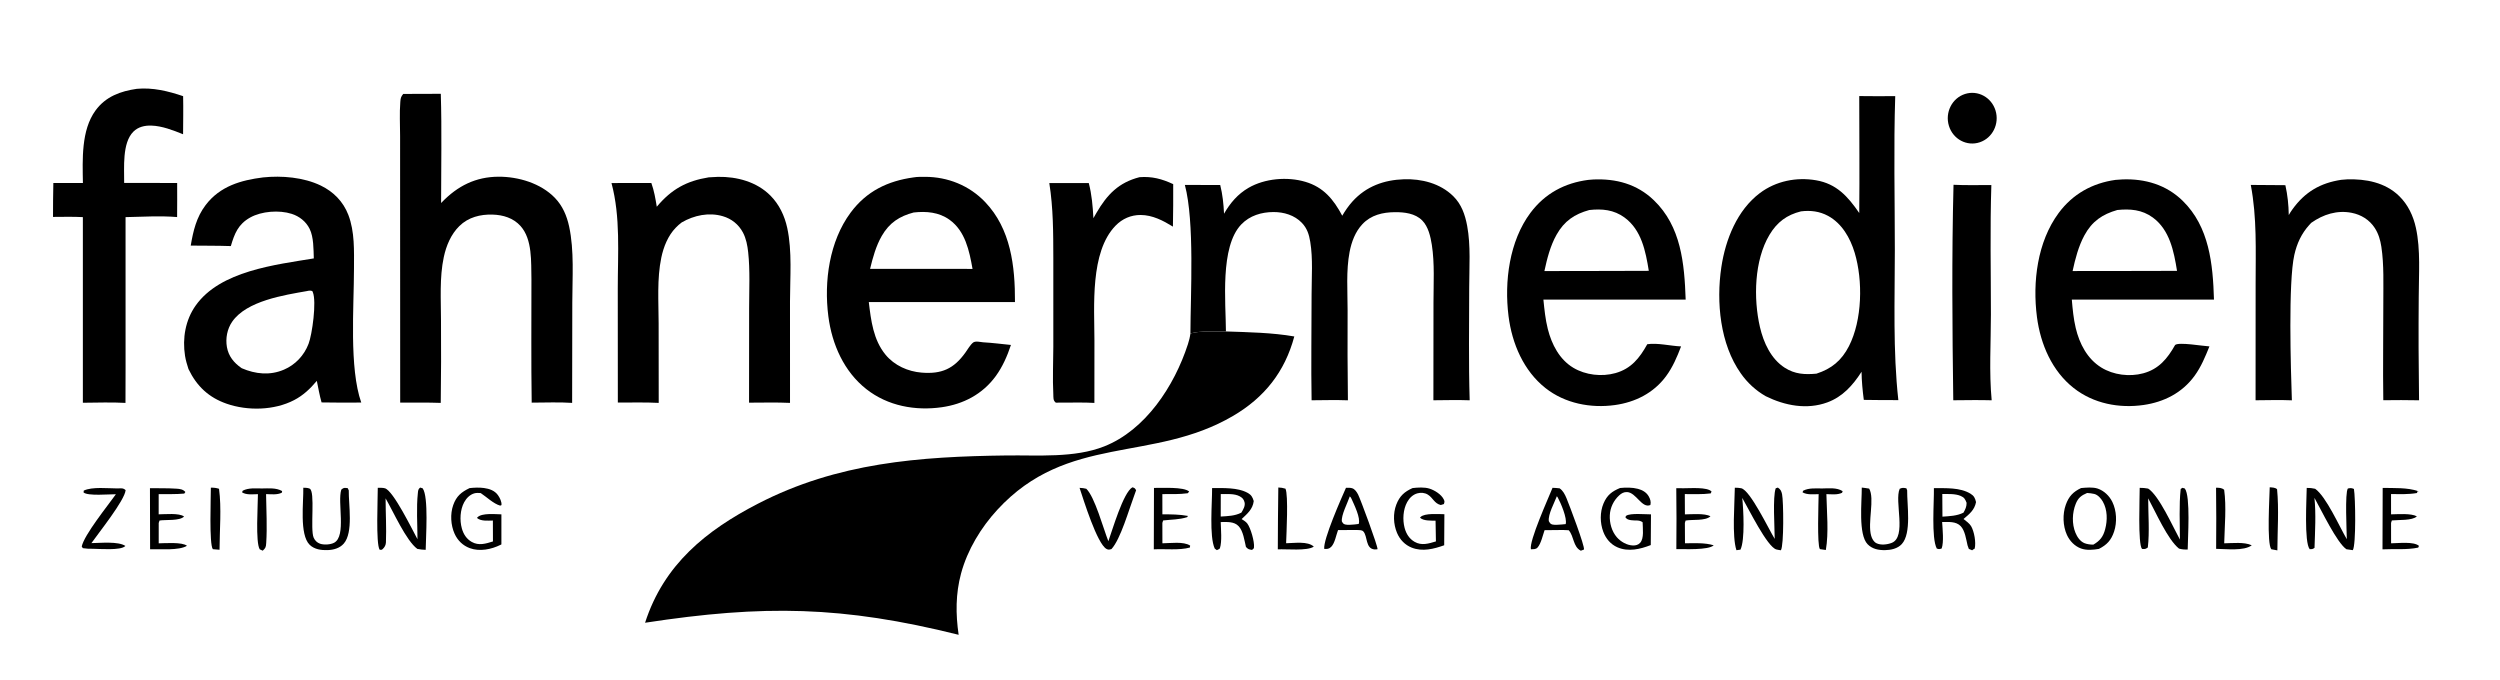
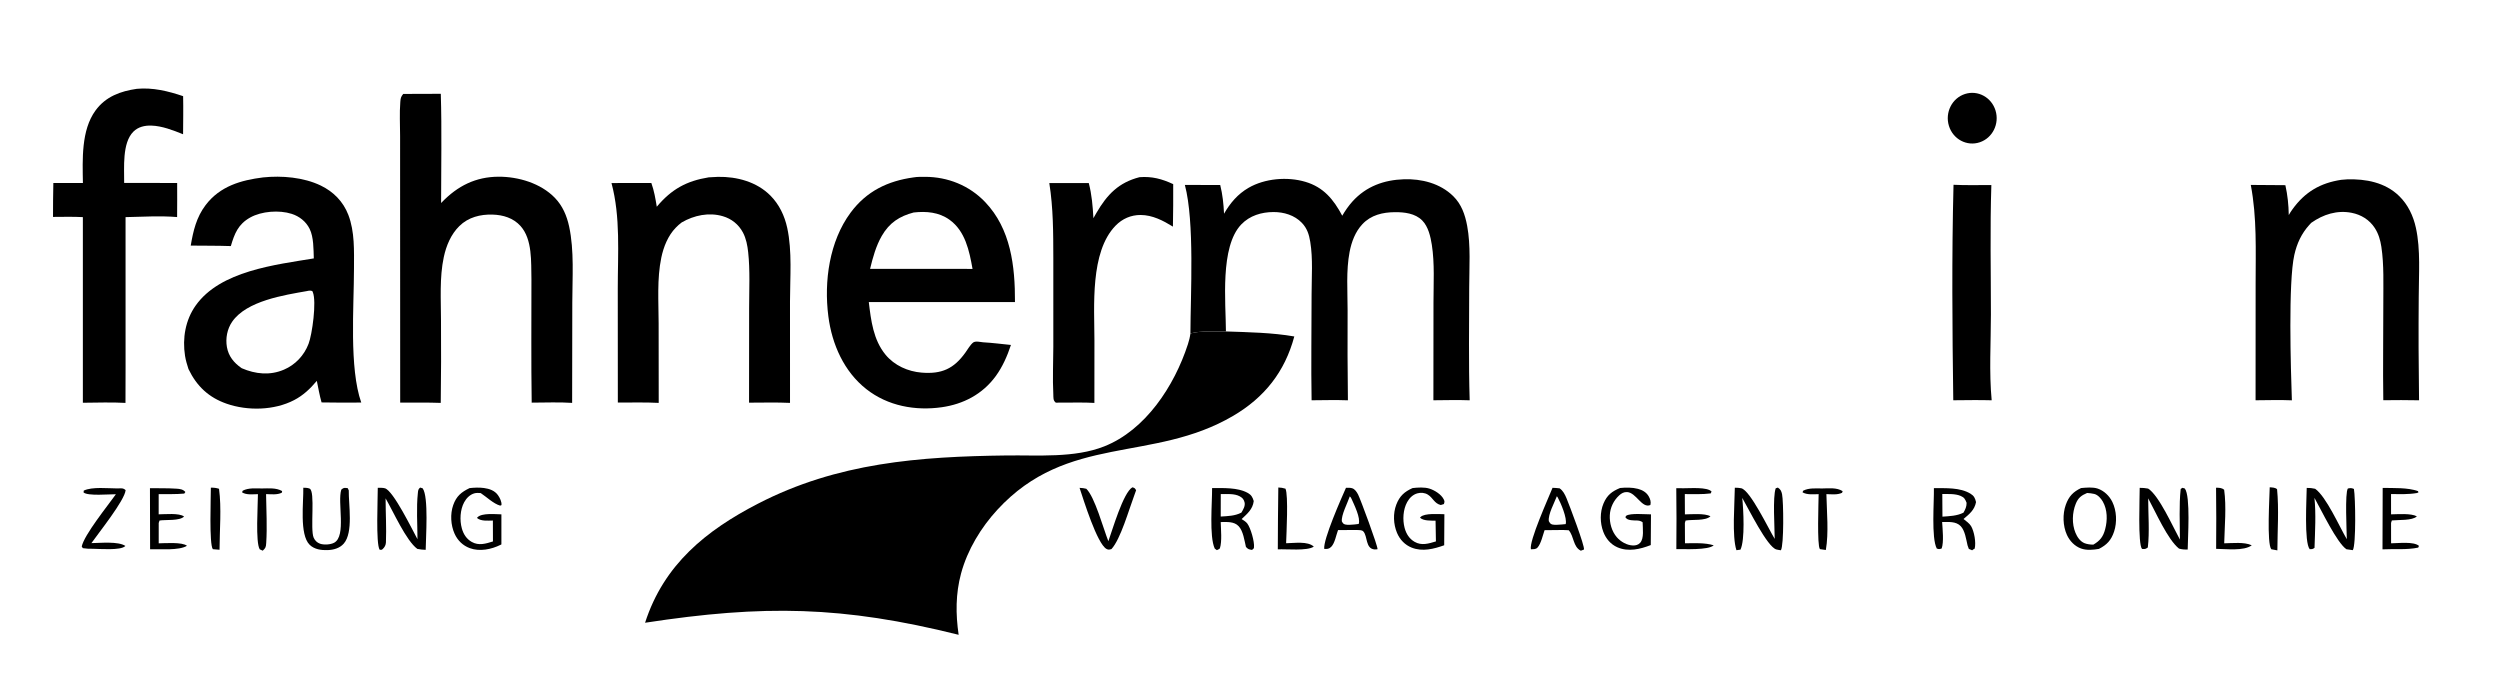
<svg xmlns="http://www.w3.org/2000/svg" width="500" height="136" viewBox="0 0 500 136" fill="none">
  <path d="M245.186 66.289C249.682 66.443 254.421 66.522 258.861 67.292C256.954 74.422 252.83 79.533 246.639 83.168C230.563 92.611 213.483 86.706 199.459 101.963C196.196 105.513 193.492 109.952 192.211 114.699C191.119 118.746 191.121 122.824 191.729 126.959C168.556 121.183 152.75 120.918 129.015 124.549C132.775 112.887 141.24 106.084 151.583 100.742C167.523 92.51 183.872 91.314 201.351 91.091C207.614 91.01 214.896 91.629 220.841 89.28C229.087 86.022 234.866 77.222 237.578 68.858C237.81 68.144 237.99 67.433 238.084 66.686C240.199 66.114 242.979 66.335 245.186 66.289Z" fill="black" />
-   <path d="M371.849 19.214C374.246 19.267 376.649 19.227 379.046 19.224C378.717 29.472 378.968 39.811 378.967 50.069C378.966 60.022 378.572 70.123 379.669 80.023C377.366 80.027 375.063 80.012 372.761 79.976C372.518 78.092 372.334 76.254 372.309 74.353C370.555 77.081 368.513 79.363 365.458 80.481C361.364 81.98 356.972 81.125 353.158 79.247C351.181 78.124 349.471 76.558 348.152 74.663C344.015 68.813 343.224 60.416 344.269 53.432C345.101 47.872 347.447 42.023 351.967 38.621C355.196 36.191 359.299 35.384 363.207 36.054C367.299 36.756 369.563 39.277 371.85 42.605C371.928 34.811 371.852 27.009 371.849 19.214ZM363.292 74.732C366.274 73.775 368.317 72.118 369.793 69.227C372.457 64.011 372.607 56.112 370.937 50.554C370.04 47.569 368.366 44.669 365.616 43.178C363.908 42.252 362.09 42.036 360.19 42.274C357.382 42.971 355.416 44.414 353.886 46.979C350.842 52.081 350.672 59.72 351.986 65.403C352.714 68.557 354.205 71.783 356.948 73.546C358.98 74.85 360.973 74.942 363.292 74.732Z" fill="black" />
  <path d="M52.613 35.483C56.346 35.089 60.723 35.452 64.159 37.114C66.668 38.327 68.636 40.291 69.668 42.977C70.965 46.355 70.804 50.175 70.797 53.742C70.785 61.48 69.823 73.587 72.25 80.51C69.604 80.537 66.958 80.529 64.313 80.484C63.911 79.074 63.658 77.608 63.364 76.17C62.027 77.761 60.658 79.066 58.822 80.022C54.855 82.091 49.535 82.201 45.349 80.751C41.775 79.512 39.353 77.264 37.693 73.806C37.414 72.938 37.146 72.063 37.005 71.158C36.46 67.645 37.074 64.027 39.121 61.125C44.037 54.154 55.158 52.943 62.762 51.682C62.696 49.845 62.745 47.433 61.93 45.779C61.195 44.287 59.86 43.257 58.332 42.769C55.847 41.975 52.323 42.226 50.033 43.505C47.647 44.839 46.91 46.686 46.168 49.216C43.501 49.125 40.816 49.15 38.146 49.119C38.647 46.155 39.283 43.447 41.124 41.017C44 37.222 48.221 36.032 52.613 35.483ZM48.352 73.646C51.094 74.831 54.008 75.129 56.805 73.924C59.049 72.966 60.821 71.103 61.712 68.764C62.433 66.915 63.346 60.312 62.564 58.438C62.531 58.357 62.493 58.282 62.452 58.206C62.043 58.081 61.8 58.117 61.395 58.214C56.859 59.014 49.318 60.157 46.435 64.342C45.437 65.79 45.077 67.669 45.383 69.416C45.702 71.236 46.773 72.537 48.214 73.551L48.352 73.646Z" fill="black" />
  <path d="M182.693 35.482C183.432 35.351 184.304 35.364 185.057 35.367C189.548 35.38 193.854 37.085 197.028 40.409C202.157 45.78 203.025 53.214 202.995 60.411L173.761 60.418C174.202 64.127 174.667 67.971 177.103 70.937C178.888 73.111 181.61 74.305 184.328 74.524C188.324 74.848 190.757 73.763 193.077 70.519C193.498 69.93 194.073 68.939 194.624 68.511C195.088 68.15 196.056 68.408 196.608 68.458C198.466 68.561 200.334 68.806 202.187 68.991C201.452 71.204 200.518 73.346 199.151 75.221C196.492 78.865 192.638 80.838 188.349 81.447C183.07 82.197 177.567 81.208 173.263 77.821C168.811 74.318 166.395 68.893 165.669 63.248C164.768 56.253 165.881 48.253 170.115 42.536C173.311 38.22 177.582 36.188 182.693 35.482ZM174.015 53.778L186.278 53.772L194.506 53.781C193.861 50.133 193.046 46.214 189.904 43.951C187.778 42.42 185.238 42.22 182.731 42.498C179.919 43.235 177.881 44.54 176.361 47.171C175.202 49.177 174.557 51.524 174.015 53.778Z" fill="black" />
  <path d="M268.45 43.145C269.019 42.163 269.722 41.148 270.478 40.31C273.24 37.248 276.816 35.988 280.765 35.853C284.29 35.732 288.025 36.654 290.645 39.228C292.285 40.84 293.009 42.904 293.432 45.161C294.173 49.12 293.843 53.524 293.841 57.555C293.836 65.05 293.705 72.566 293.937 80.058C291.526 79.965 289.093 80.041 286.679 80.053L286.681 78.593L286.697 60.51C286.698 56.73 286.948 52.705 286.367 48.971C286.107 47.305 285.653 45.327 284.453 44.102C283.036 42.654 280.844 42.418 278.954 42.434C276.54 42.456 274.207 42.991 272.47 44.846C271.059 46.353 270.307 48.359 269.918 50.39C269.199 54.146 269.523 58.22 269.52 62.034C269.487 68.043 269.508 74.052 269.582 80.061C267.167 79.969 264.736 80.04 262.319 80.055C262.195 73.025 262.316 65.972 262.317 58.941C262.318 55.507 262.611 51.745 262.049 48.361C261.802 46.871 261.417 45.661 260.374 44.569C258.895 43.02 256.748 42.401 254.69 42.409C252.312 42.418 249.954 43.108 248.248 44.893C243.964 49.377 245.163 60.449 245.186 66.289C242.979 66.335 240.199 66.114 238.083 66.686C238.111 58.744 238.937 44.394 236.974 36.99L244.043 36.998C244.521 38.916 244.71 40.772 244.807 42.744C246.045 40.582 247.567 38.807 249.703 37.568C252.963 35.676 257.468 35.299 261.058 36.359C264.694 37.433 266.697 39.855 268.45 43.145Z" fill="black" />
-   <path d="M423.1 35.978C423.574 35.93 424.049 35.897 424.525 35.88C428.987 35.723 433.229 36.926 436.543 40.167C441.859 45.368 442.584 52.787 442.795 59.923L414.363 59.922C414.523 61.813 414.704 63.745 415.142 65.592C415.898 68.777 417.465 71.772 420.25 73.499C422.682 75.008 425.913 75.399 428.645 74.662C431.745 73.826 433.478 71.742 435.021 68.998C435.751 68.362 440.615 69.224 441.888 69.279C441.046 71.352 440.231 73.354 438.913 75.165C436.413 78.601 432.757 80.412 428.721 80.996C423.841 81.701 418.71 80.731 414.736 77.605C410.422 74.212 408.101 68.871 407.391 63.412C406.479 56.399 407.474 48.364 411.724 42.612C414.555 38.778 418.513 36.614 423.1 35.978ZM426.596 54.193L435.405 54.173C434.776 50.238 433.929 45.983 430.571 43.511C428.406 41.918 426.017 41.74 423.46 42C420.491 42.855 418.409 44.236 416.865 47.099C415.695 49.267 415.039 51.796 414.521 54.208L426.596 54.193Z" fill="black" />
-   <path d="M317.649 35.978C317.993 35.931 318.334 35.911 318.68 35.896C323.179 35.699 327.37 36.783 330.764 40.043C336.227 45.291 336.881 52.683 337.134 59.925L308.68 59.919C308.88 61.884 309.075 63.873 309.558 65.788C310.343 68.901 311.898 71.897 314.661 73.553C317.113 75.025 320.373 75.386 323.096 74.618C326.218 73.738 327.918 71.624 329.455 68.845C331.509 68.53 334.082 69.198 336.216 69.281C335.415 71.389 334.549 73.43 333.211 75.24C330.699 78.638 327.012 80.448 322.99 81.009C318.172 81.682 313.005 80.708 309.09 77.61C304.729 74.16 302.4 68.739 301.705 63.205C300.837 56.305 301.874 48.207 306.087 42.571C309.008 38.664 312.97 36.586 317.649 35.978ZM321.381 54.191L329.759 54.166C329.122 50.214 328.295 45.998 324.919 43.513C322.773 41.933 320.387 41.723 317.848 42.007C314.93 42.818 312.864 44.176 311.306 46.951C310.06 49.171 309.415 51.724 308.881 54.212L321.381 54.191Z" fill="black" />
  <path d="M80.64 18.786L88.16 18.761C88.382 26.023 88.218 33.34 88.221 40.608C88.256 40.571 88.291 40.534 88.327 40.497C91.52 37.168 95.156 35.361 99.71 35.342C103.656 35.326 108.148 36.635 110.986 39.581C112.514 41.168 113.359 43.14 113.827 45.307C114.87 50.131 114.464 55.582 114.459 60.511L114.427 80.577C111.768 80.393 109.007 80.531 106.338 80.528C106.216 72.293 106.293 64.044 106.287 55.808C106.204 52.383 106.506 47.886 104.112 45.21C102.657 43.583 100.601 42.982 98.518 42.919C96.086 42.844 93.667 43.439 91.867 45.215C90.195 46.865 89.252 49.112 88.758 51.417C87.881 55.504 88.195 59.958 88.2 64.124C88.239 69.609 88.223 75.094 88.15 80.579C85.456 80.477 82.734 80.534 80.038 80.517L80.023 40.272L80.02 27.204C80.018 24.965 79.882 22.627 80.061 20.399C80.123 19.629 80.165 19.39 80.64 18.786Z" fill="black" />
  <path d="M141.744 35.468C142.36 35.418 142.977 35.386 143.594 35.371C147.365 35.304 151.354 36.351 154.109 39.142C155.842 40.898 156.919 43.151 157.447 45.585C158.457 50.247 158.006 55.528 157.999 60.298L158.003 80.578C155.288 80.445 152.53 80.536 149.811 80.533L149.826 61.56C149.827 57.903 150.028 54.086 149.636 50.452C149.49 49.094 149.227 47.705 148.586 46.498C147.716 44.864 146.295 43.75 144.568 43.243C141.786 42.425 138.823 43.05 136.345 44.482C135.918 44.801 135.518 45.156 135.148 45.544C133.6 47.139 132.713 49.36 132.258 51.543C131.38 55.754 131.716 60.353 131.727 64.644L131.743 80.579C129.04 80.432 126.277 80.525 123.567 80.513L123.555 57.71C123.554 50.703 124.124 43.41 122.298 36.607L130.271 36.605C130.828 38.161 131.089 39.718 131.356 41.348C134.315 37.812 137.341 36.185 141.744 35.468Z" fill="black" />
  <path d="M468.233 35.965C468.626 35.915 469.024 35.884 469.417 35.872C473.139 35.753 477.038 36.475 479.844 39.218C481.592 40.929 482.658 43.163 483.182 45.574C484.145 49.965 483.752 54.893 483.747 59.385C483.688 66.276 483.711 73.167 483.81 80.057C481.425 80.011 479.044 80.007 476.659 80.044C476.559 73.549 476.677 67.039 476.663 60.542C476.654 56.889 476.817 52.983 476.275 49.372C476.071 48.022 475.696 46.733 474.951 45.592C473.876 43.939 472.222 42.94 470.352 42.567C467.433 41.984 464.65 42.873 462.247 44.566C462.107 44.709 461.971 44.859 461.836 45.01C460.286 46.737 459.383 48.687 458.868 50.968C457.634 56.418 458.154 73.72 458.375 80.063C455.967 79.957 453.528 80.042 451.115 80.054L451.125 56.701C451.127 50.075 451.401 43.52 450.158 36.985L457.074 37.035C457.521 39.049 457.72 40.951 457.752 43.015C457.978 42.616 458.222 42.231 458.493 41.862C461 38.373 464.095 36.597 468.233 35.965Z" fill="black" />
  <path d="M27.37 17.765C30.541 17.469 33.634 18.217 36.625 19.233C36.681 21.77 36.628 24.315 36.616 26.852C34.62 26.049 32.421 25.185 30.263 25.118C28.96 25.078 27.643 25.364 26.677 26.328C24.402 28.598 24.859 33.533 24.833 36.584L35.432 36.598C35.457 38.868 35.427 41.142 35.423 43.412C32.035 43.13 28.508 43.355 25.111 43.425L25.115 73.174L25.097 80.581C22.275 80.414 19.401 80.54 16.573 80.551L16.573 43.425C14.591 43.317 12.588 43.377 10.603 43.383C10.599 41.123 10.621 38.863 10.669 36.603L16.582 36.595C16.506 31.902 16.22 26.056 19.098 22.104C21.147 19.289 24.13 18.231 27.37 17.765Z" fill="black" />
  <path d="M227.901 35.437C230.401 35.243 232.387 35.78 234.641 36.827C234.657 39.66 234.638 42.492 234.585 45.324C232.605 44.107 230.493 43.007 228.133 42.997C226.203 42.988 224.464 43.735 223.098 45.148C217.981 50.437 218.88 61.259 218.887 68.148L218.878 80.584C216.752 80.451 214.576 80.535 212.444 80.524L211.158 80.528C210.592 80.073 210.7 79.575 210.663 78.856C210.499 75.71 210.656 72.471 210.665 69.317L210.664 51.591C210.654 46.545 210.655 41.615 209.862 36.618L217.757 36.617C218.362 38.929 218.551 41.255 218.682 43.638C218.879 43.287 219.079 42.938 219.28 42.591C221.432 38.884 223.741 36.508 227.901 35.437Z" fill="black" />
  <path d="M390.704 36.957C393.213 37.08 395.758 37.001 398.272 37.009C397.991 45.612 398.186 54.278 398.182 62.888C398.181 68.504 397.802 74.479 398.336 80.056C395.78 79.978 393.213 80.039 390.655 80.052C390.462 65.741 390.337 51.261 390.704 36.957Z" fill="black" />
  <path d="M416.213 97.61C417.247 97.52 418.548 97.385 419.542 97.719C420.794 98.139 421.875 99.172 422.466 100.378C423.324 102.132 423.434 104.451 422.821 106.304C422.241 108.057 421.361 108.975 419.782 109.78C418.624 109.978 417.337 110.106 416.207 109.7C414.953 109.249 413.942 108.203 413.381 106.974C412.564 105.183 412.496 102.8 413.161 100.947C413.772 99.243 414.65 98.359 416.213 97.61ZM418.672 108.925C419.999 108.148 420.633 107.366 421.037 105.826C421.506 104.039 421.497 101.96 420.569 100.325C420.204 99.684 419.584 98.981 418.87 98.792C418.407 98.669 417.899 98.637 417.424 98.595C416.267 99.082 415.631 99.562 415.143 100.781C414.435 102.55 414.358 104.772 415.088 106.547C415.438 107.397 416.024 108.272 416.882 108.628C417.399 108.843 418.118 108.931 418.672 108.925Z" fill="black" />
  <path d="M393.006 18.795C395.573 17.977 398.297 19.456 399.107 22.108C399.918 24.76 398.513 27.593 395.959 28.454C393.376 29.326 390.603 27.849 389.783 25.167C388.963 22.484 390.41 19.623 393.006 18.795Z" fill="black" />
  <path d="M242.419 97.608C244.65 97.625 247.532 97.466 249.538 98.578C250.262 98.98 250.511 99.423 250.748 100.211C250.545 101.874 249.446 102.747 248.326 103.814C248.69 104.053 249.169 104.33 249.439 104.677C250.122 105.553 250.927 108.336 250.798 109.489C250.768 109.756 250.589 109.828 250.396 109.983C249.741 109.868 249.648 109.873 249.189 109.387C248.881 108.092 248.65 106.227 247.733 105.243C246.81 104.252 245.365 104.409 244.144 104.41C244.182 105.875 244.422 108.3 243.983 109.648C243.933 109.801 243.523 109.952 243.372 110.03L242.949 109.717C241.825 107.283 242.442 100.573 242.419 97.608ZM244.145 103.31C245.562 103.217 246.976 103.199 248.274 102.526C248.629 101.927 249.099 101.181 248.908 100.447C248.752 99.843 248.473 99.55 247.943 99.262C246.874 98.68 245.335 98.822 244.154 98.817L244.145 103.31Z" fill="black" />
  <path d="M386.78 97.628C389.126 97.648 392.008 97.462 394.098 98.738C394.814 99.174 395.014 99.617 395.207 100.421C394.896 102.026 393.866 102.813 392.706 103.798C393.188 104.193 393.9 104.686 394.214 105.221C394.846 106.301 395.24 108.481 394.936 109.724L394.217 110.144L394.761 109.78L394.448 110.054L393.768 109.786L393.51 109.072C393.228 107.866 393.007 106.153 392.155 105.244C391.206 104.231 389.68 104.407 388.426 104.402C388.513 105.796 388.796 108.445 388.33 109.7C387.889 109.836 387.805 109.876 387.353 109.706C386.236 107.561 386.837 100.39 386.78 97.628ZM388.488 103.331C389.913 103.229 391.386 103.191 392.695 102.532C393.072 101.853 393.315 101.375 393.321 100.567C393.04 99.85 392.865 99.493 392.137 99.185C391.025 98.715 389.645 98.816 388.46 98.801L388.488 103.331Z" fill="black" />
  <path d="M469.362 107.843C469.344 106.207 468.956 98.521 469.575 97.7C470.063 97.593 470.325 97.581 470.785 97.789C471.088 99.424 471.233 108.97 470.564 110.032L469.29 109.851C467.384 108.583 464.226 101.938 462.888 99.57C463.218 102.791 463.006 106.332 462.902 109.573C462.504 109.853 462.405 109.828 461.94 109.835C460.801 108.474 461.33 99.648 461.343 97.581C461.935 97.572 462.45 97.621 463.033 97.758C465.242 99.32 467.862 105.286 469.362 107.843Z" fill="black" />
  <path d="M427.938 97.569C428.521 97.564 429.054 97.611 429.628 97.717C431.823 99.115 434.609 105.428 435.982 107.915C435.984 104.603 435.784 101.073 436.138 97.789L436.498 97.56L436.963 97.703C438.144 99.209 437.553 107.74 437.539 109.903C436.916 109.923 436.407 109.893 435.802 109.722C433.529 107.908 431.141 102.42 429.637 99.669C429.638 102.841 429.932 106.365 429.565 109.493C429.072 109.84 428.995 109.831 428.404 109.783C427.553 108.851 427.949 99.39 427.938 97.569Z" fill="black" />
  <path d="M83.495 107.841C83.494 104.843 83.251 101.547 83.575 98.581C83.631 98.072 83.637 97.83 84.032 97.512L84.53 97.662C85.768 99.334 85.154 107.671 85.138 109.968C84.564 109.953 84.028 109.891 83.464 109.779C81.228 108.141 78.659 102.312 77.118 99.668C77.126 102.589 77.304 105.553 77.188 108.468C77.166 109.022 76.927 109.447 76.534 109.813C76.309 110.023 76.229 109.965 75.93 109.947C75.145 108.794 75.566 99.597 75.555 97.563C76.005 97.563 76.564 97.532 76.996 97.661C78.68 98.162 82.438 105.906 83.495 107.841Z" fill="black" />
  <path d="M354.94 107.777C354.938 105.57 354.515 99.407 355.144 97.658L355.574 97.517C356.111 97.876 356.274 98.196 356.413 98.848C356.711 100.245 356.804 109.059 356.179 110.054C355.878 110.013 355.58 109.971 355.285 109.895C353.455 109.423 349.664 101.649 348.449 99.578C348.687 101.866 349.029 107.983 348.092 109.931L347.287 110.041C346.371 107.248 346.931 100.742 346.965 97.544C347.385 97.551 347.839 97.555 348.25 97.65C350.056 98.068 353.775 105.89 354.94 107.777Z" fill="black" />
  <path d="M310.508 97.561C310.982 97.567 311.454 97.621 311.925 97.667C312.604 98.129 312.987 98.897 313.302 99.653C313.877 101.032 317.017 109.316 316.789 109.908L316.167 110.142C314.599 109.373 314.818 107.262 313.746 106.049L312.597 105.998L308.913 106.034C308.57 107.032 308.209 108.692 307.534 109.479C307.162 109.912 306.704 109.82 306.178 109.854C305.801 108.197 309.647 99.699 310.508 97.561ZM312.353 104.897L313.137 104.82C313.469 103.643 312.146 100.573 311.555 99.501C311.505 99.409 311.439 99.324 311.373 99.243C310.879 100.552 309.592 102.857 309.76 104.216C309.977 104.591 310.07 104.824 310.52 104.914C311.073 105.026 311.785 104.923 312.353 104.897Z" fill="black" />
  <path d="M269.194 97.563C269.595 97.553 270.008 97.528 270.398 97.639C270.982 97.806 271.345 98.386 271.626 98.918C272.046 99.712 275.636 109.368 275.502 109.845C275.317 109.872 275.12 109.9 274.932 109.888C273.05 109.759 273.555 107.21 272.651 106.272C272.358 105.966 271.772 106.03 271.365 105.999L267.608 106.013C267.244 106.978 266.968 108.628 266.253 109.353C265.8 109.814 265.429 109.807 264.849 109.785C264.597 107.933 268.284 99.607 269.194 97.563ZM270.877 104.896L271.739 104.791C272.164 103.604 270.815 100.915 270.319 99.795C270.22 99.572 270.149 99.427 269.96 99.271C269.533 100.532 268.191 103.088 268.377 104.296C268.59 104.64 268.652 104.802 269.061 104.901C269.606 105.034 270.317 104.925 270.877 104.896Z" fill="black" />
  <path d="M93.913 97.622C94.838 97.516 95.879 97.474 96.801 97.602C97.864 97.751 98.923 98.099 99.589 99.028C99.956 99.538 100.38 100.379 100.294 101.026L100.034 101.125C98.719 100.763 97.301 99.379 96.142 98.615C95.727 98.583 95.273 98.553 94.867 98.669C93.981 98.924 93.278 99.633 92.837 100.448C92.022 101.955 91.913 104.037 92.368 105.679C92.69 106.842 93.314 107.804 94.355 108.389C95.76 109.18 97.157 108.736 98.591 108.29L98.576 104.109C97.587 104.12 96.188 104.282 95.392 103.588C95.439 103.524 95.447 103.51 95.509 103.447C96.394 102.556 99.12 102.85 100.28 102.87L100.28 108.88C100.228 108.907 100.176 108.934 100.124 108.961C98.274 109.879 95.929 110.362 93.948 109.626C92.585 109.12 91.528 108.105 90.918 106.748C90.148 105.038 90.014 102.807 90.64 101.028C91.275 99.221 92.275 98.409 93.913 97.622Z" fill="black" />
  <path d="M282.514 97.613C283.569 97.495 284.875 97.403 285.897 97.724C286.913 98.043 288.27 98.876 288.759 99.893C288.959 100.308 288.908 100.395 288.778 100.812L288.153 101.005C286.848 100.692 286.613 99.559 285.546 98.909C284.94 98.54 284.163 98.481 283.492 98.664C282.579 98.914 281.896 99.578 281.436 100.412C280.614 101.902 280.488 103.961 280.926 105.594C281.246 106.782 281.862 107.753 282.915 108.363C284.325 109.18 285.742 108.714 287.185 108.281C287.173 106.901 287.149 105.521 287.112 104.141C286.201 104.109 284.708 104.214 284.003 103.538C284.046 103.478 284.051 103.466 284.108 103.407C284.901 102.58 287.798 102.836 288.877 102.842L288.839 109.053C286.749 109.795 284.499 110.378 282.348 109.528C281.008 108.999 279.975 107.937 279.404 106.578C278.675 104.841 278.581 102.696 279.258 100.927C279.921 99.193 280.896 98.34 282.514 97.613Z" fill="black" />
  <path d="M324.016 97.599C325.174 97.483 326.456 97.47 327.587 97.768C328.463 97.999 329.283 98.451 329.752 99.286C330.057 99.829 330.235 100.379 330.077 101.004C328.367 101.741 327.256 98.509 325.416 98.414C324.785 98.382 324.293 98.654 323.834 99.076C322.728 100.094 322.038 101.503 321.962 103.038C321.885 104.598 322.352 106.29 323.377 107.46C324.167 108.362 325.398 109.058 326.59 109.095C327.131 109.112 327.63 108.982 328.019 108.573C328.853 107.697 328.54 105.612 328.524 104.454C327.835 103.923 327.035 104.177 326.204 104.036C325.685 103.948 325.369 103.882 325.062 103.425L325.251 103.145C326.076 102.583 329.104 102.878 330.196 102.871L330.155 109.014C328.031 109.843 325.662 110.409 323.483 109.459C322.146 108.875 321.184 107.745 320.657 106.357C319.989 104.597 319.969 102.433 320.702 100.693C321.415 99.003 322.404 98.266 324.016 97.599Z" fill="black" />
  <path d="M60.659 97.546C61.099 97.552 61.504 97.548 61.918 97.719C63.1 98.204 61.998 105.873 62.732 107.531C62.99 108.115 63.414 108.53 64.004 108.739C64.773 109.011 66.111 108.936 66.832 108.546C69.312 107.204 67.446 100.471 68.261 97.922C68.788 97.483 68.873 97.557 69.544 97.631L69.753 98.067C69.705 100.919 70.702 106.483 68.756 108.715C67.933 109.658 66.703 109.977 65.517 110.02C64.273 110.064 62.874 109.884 61.931 108.957C59.849 106.909 60.733 100.408 60.659 97.546Z" fill="black" />
-   <path d="M372.355 97.513C372.849 97.562 373.341 97.646 373.832 97.72C375 99.733 373.465 104.556 374.24 107.178C374.411 107.755 374.74 108.365 375.282 108.639C376.152 109.079 377.453 108.921 378.335 108.578C381.397 107.388 378.829 100.212 379.943 97.752C380.506 97.508 380.673 97.554 381.275 97.661L381.433 98.065C381.39 100.953 382.351 106.646 380.354 108.818C379.513 109.733 378.175 110.011 377.003 110.027C375.729 110.044 374.461 109.815 373.524 108.851C371.623 106.893 372.377 100.354 372.355 97.513Z" fill="black" />
  <path d="M221.671 108.243C222.463 106.07 224.646 98.498 226.48 97.462C226.937 97.589 226.977 97.629 227.222 98.049L226.853 99.079C225.808 101.847 224.121 107.844 222.292 109.813C221.872 109.92 221.718 110.007 221.312 109.793C219.422 108.792 216.707 99.952 215.913 97.573C216.384 97.587 216.802 97.636 217.259 97.753C218.969 99.389 220.687 105.786 221.671 108.243Z" fill="black" />
  <path d="M23.514 97.687C24.187 97.683 24.604 97.546 25.124 98.024C24.968 100.046 19.657 106.662 18.284 108.624C20.026 108.606 23.646 108.222 25.071 109.186C25.055 109.203 25.039 109.222 25.022 109.239C24.102 110.118 19.935 109.77 18.596 109.757C17.9 109.777 17.261 109.74 16.573 109.635L16.346 109.304C16.823 106.973 21.594 101.084 23.181 98.846C21.865 98.837 17.544 99.24 16.711 98.488L16.754 98.119C18.449 97.311 21.604 97.686 23.514 97.687Z" fill="black" />
  <path d="M335.255 97.636L336.706 97.65C337.985 97.664 341.422 97.362 342.309 98.301L342.143 98.681C340.446 98.899 338.672 98.816 336.962 98.818L336.981 102.876C338.291 102.861 340.962 102.614 342.091 103.261C341.055 104.227 338.474 103.856 337.116 104.113L336.976 104.592L336.997 108.66C338.843 108.642 340.962 108.516 342.743 109.06L342.742 109.063C341.649 110.067 336.805 109.796 335.269 109.822C335.313 105.76 335.309 101.697 335.255 97.636Z" fill="black" />
-   <path d="M230.795 97.583C232.36 97.623 236.713 97.314 237.839 98.31L237.541 98.65C235.868 98.879 234.156 98.816 232.471 98.82L232.477 102.869C234.206 102.865 235.88 102.873 237.588 103.186L237.427 103.434C235.783 103.95 234.301 103.889 232.63 104.091L232.473 104.579L232.482 108.66C234.042 108.649 236.727 108.246 238.031 109.121L237.975 109.508C235.866 110.098 233.001 109.747 230.761 109.866L230.795 97.583Z" fill="black" />
  <path d="M29.991 97.637C31.753 97.661 33.544 97.62 35.301 97.736C35.994 97.781 36.611 97.856 37.073 98.401L36.854 98.716C35.169 98.871 33.429 98.811 31.736 98.826L31.734 102.865C32.967 102.862 35.856 102.56 36.814 103.308C35.904 104.22 33.184 103.903 31.905 104.104L31.744 104.589L31.742 108.665C33 108.648 36.479 108.378 37.39 109.159C35.803 110.152 31.945 109.79 30.02 109.854L29.991 97.637Z" fill="black" />
-   <path d="M476.536 97.581C478.772 97.637 481.456 97.48 483.597 98.221L483.697 98.468L483.498 98.204L483.408 98.602C481.695 98.901 479.938 98.825 478.208 98.817L478.212 102.869C479.577 102.853 482.17 102.619 483.372 103.268C482.486 104.159 479.617 103.944 478.37 104.088L478.212 104.58L478.217 108.661C479.667 108.652 482.735 108.254 483.792 109.173L483.647 109.519C481.397 110.007 478.818 109.743 476.5 109.87L476.536 97.581Z" fill="black" />
+   <path d="M476.536 97.581C478.772 97.637 481.456 97.48 483.597 98.221L483.697 98.468L483.408 98.602C481.695 98.901 479.938 98.825 478.208 98.817L478.212 102.869C479.577 102.853 482.17 102.619 483.372 103.268C482.486 104.159 479.617 103.944 478.37 104.088L478.212 104.58L478.217 108.661C479.667 108.652 482.735 108.254 483.792 109.173L483.647 109.519C481.397 110.007 478.818 109.743 476.5 109.87L476.536 97.581Z" fill="black" />
  <path d="M52.364 97.692C53.73 97.684 55.192 97.518 56.428 98.212L56.359 98.544C55.432 99.004 54.222 98.846 53.214 98.82C53.262 102.043 53.453 105.388 53.243 108.601C53.19 109.408 53.136 109.596 52.549 110.137L51.948 109.865C51.071 108.488 51.586 100.997 51.587 98.831C50.613 98.847 49.244 99.031 48.401 98.456L48.559 98.132C49.704 97.537 51.113 97.684 52.364 97.692Z" fill="black" />
  <path d="M364.423 97.692C365.775 97.675 367.335 97.474 368.528 98.228L368.412 98.56C367.48 99.009 366.287 98.852 365.279 98.824C365.354 102.354 365.772 106.54 365.168 109.998L363.985 109.825C363.381 109.124 363.715 100.405 363.727 98.83C362.693 98.846 361.439 99.005 360.511 98.469L360.621 98.15C361.755 97.545 363.177 97.692 364.423 97.692Z" fill="black" />
  <path d="M255.663 97.498C256.176 97.516 256.605 97.58 257.095 97.737C257.7 99.034 257.284 106.733 257.223 108.648C258.834 108.631 261.545 108.183 262.761 109.326C261.423 110.234 257.291 109.779 255.562 109.871C255.572 105.746 255.606 101.622 255.663 97.498Z" fill="black" />
  <path d="M443.211 97.54C443.822 97.561 444.333 97.534 444.831 97.958C445.304 101.309 444.924 105.253 444.842 108.662C446.476 108.638 448.86 108.357 450.351 109.061C448.738 110.251 445.243 109.781 443.228 109.77C443.269 105.693 443.263 101.616 443.211 97.54Z" fill="black" />
  <path d="M42.172 97.535C42.765 97.526 43.241 97.569 43.806 97.758C44.326 101.624 43.922 106.026 43.907 109.951L42.575 109.839C41.807 108.963 42.179 99.299 42.172 97.535Z" fill="black" />
  <path d="M453.943 97.458C454.43 97.504 455.045 97.481 455.415 97.849C455.799 101.824 455.497 106.071 455.474 110.076L454.259 109.851C453.333 108.719 453.911 99.378 453.943 97.458Z" fill="black" />
</svg>